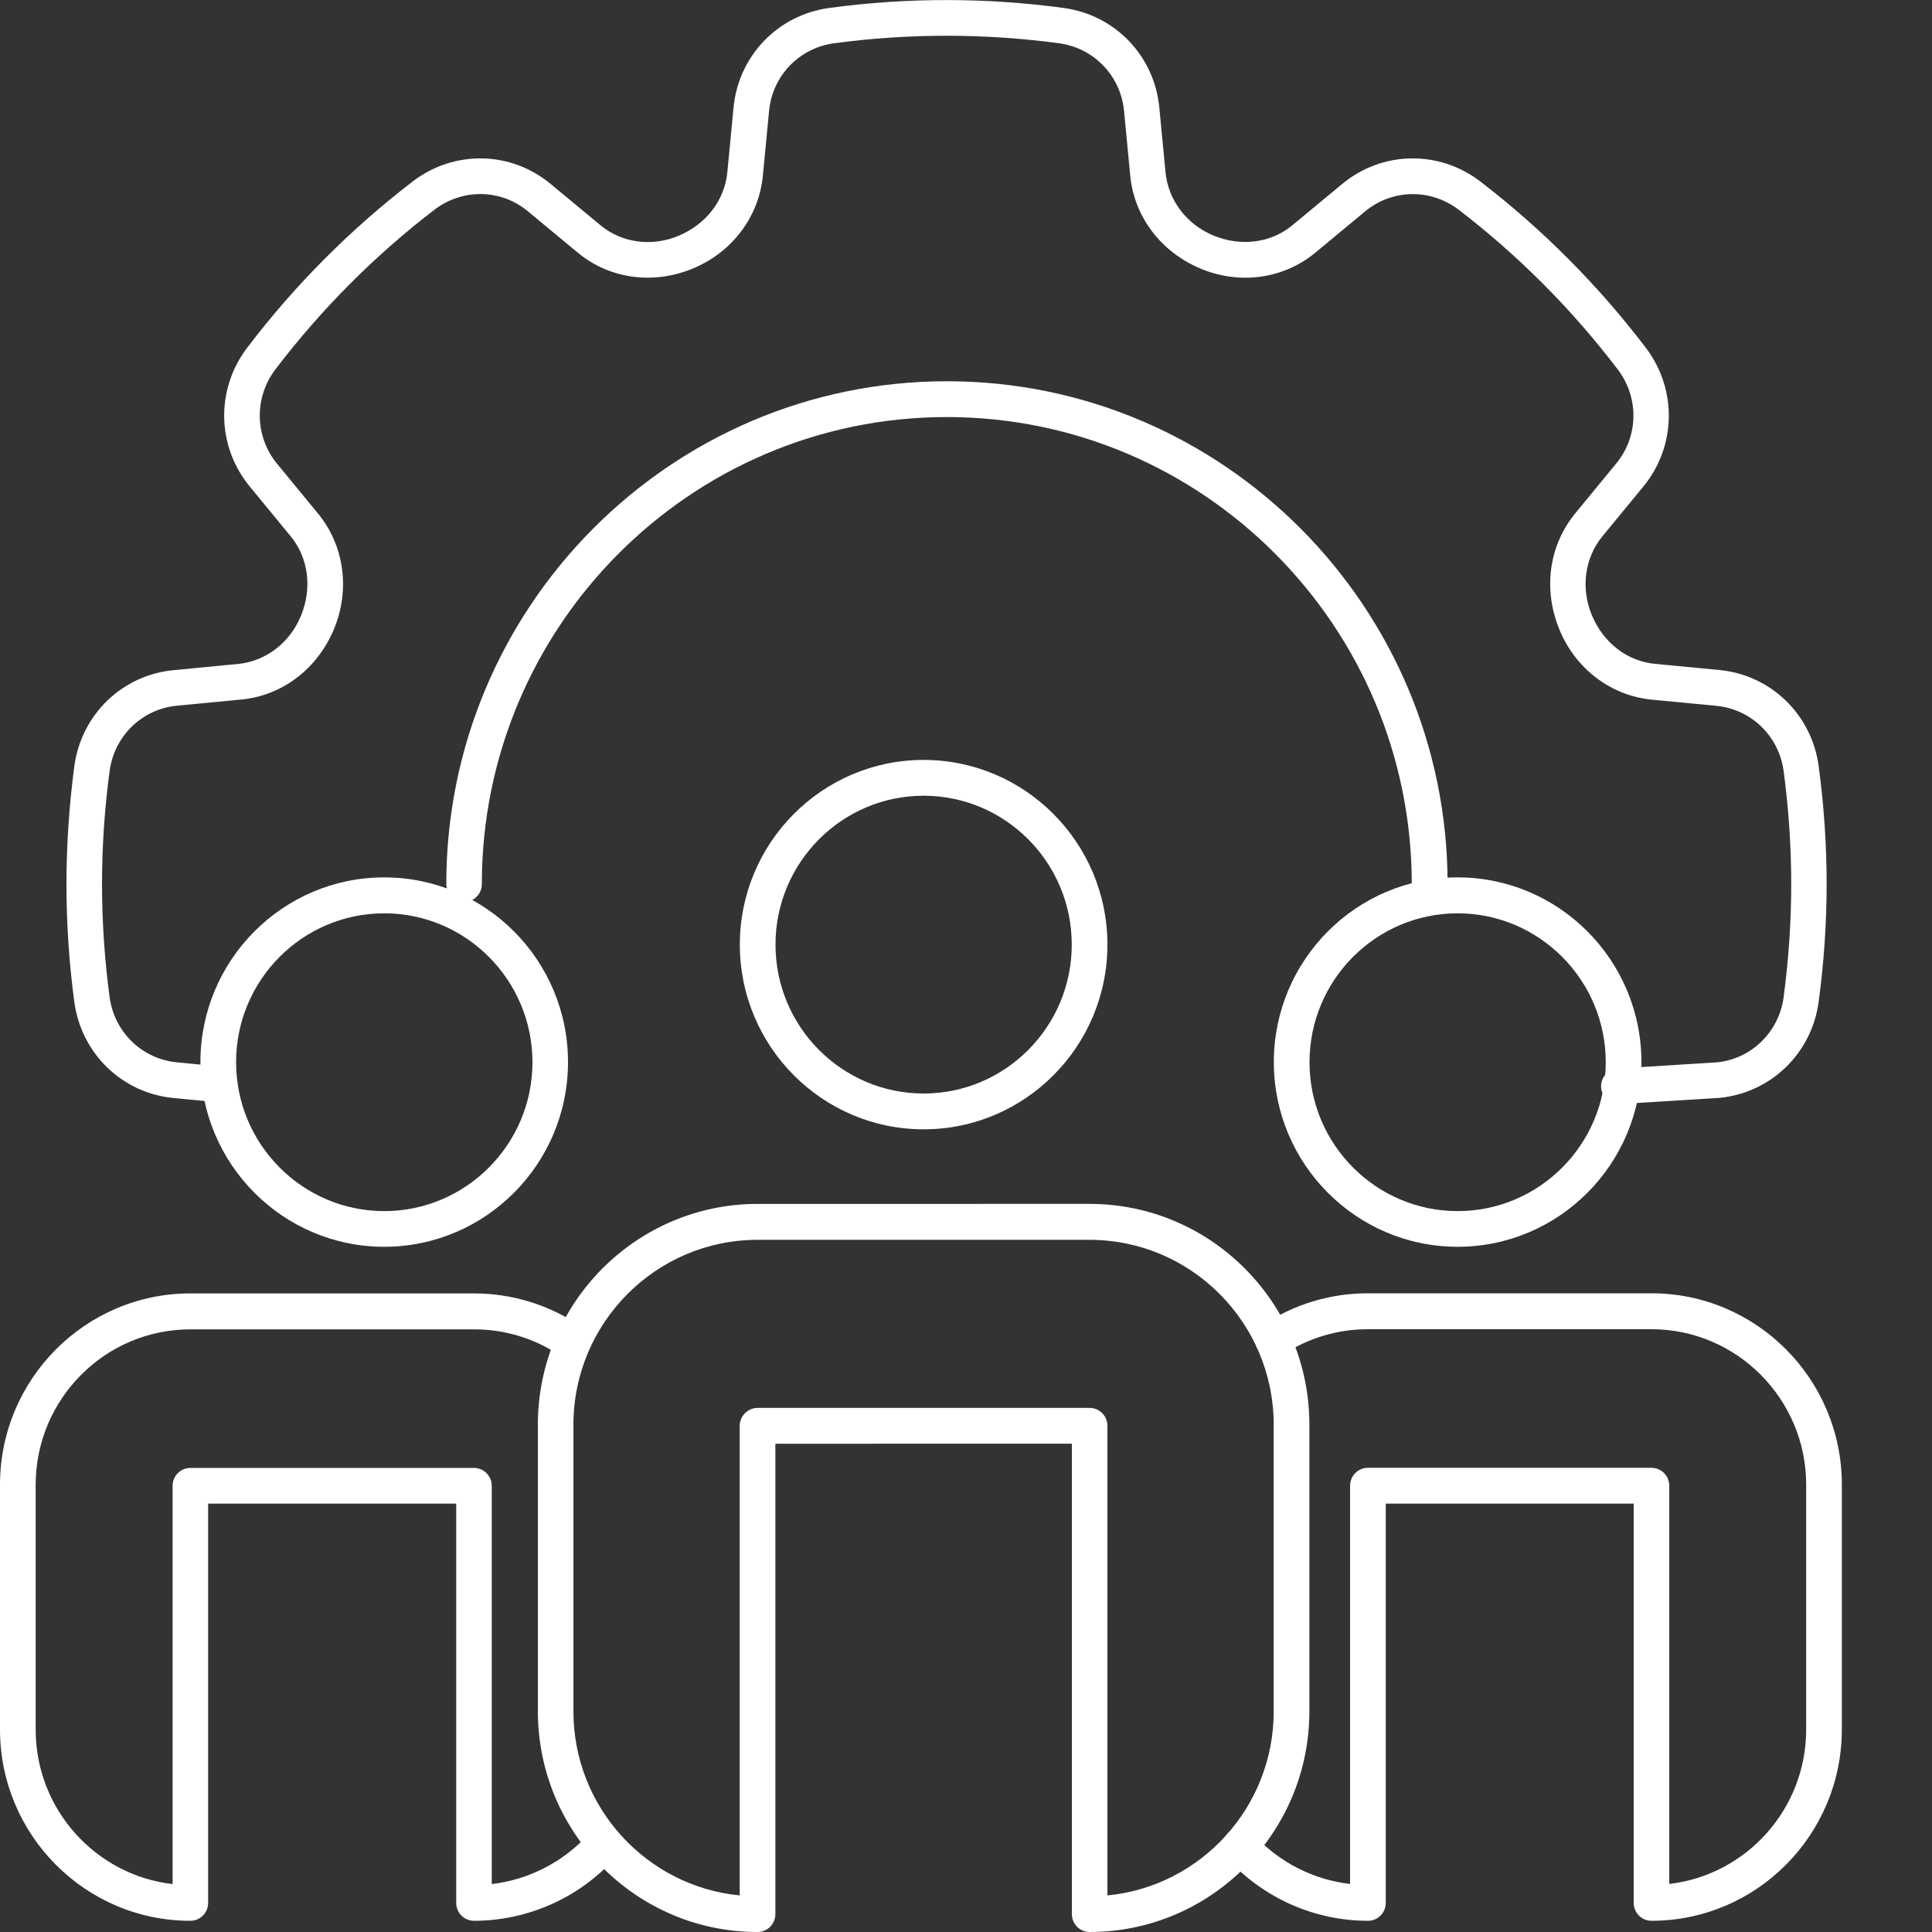
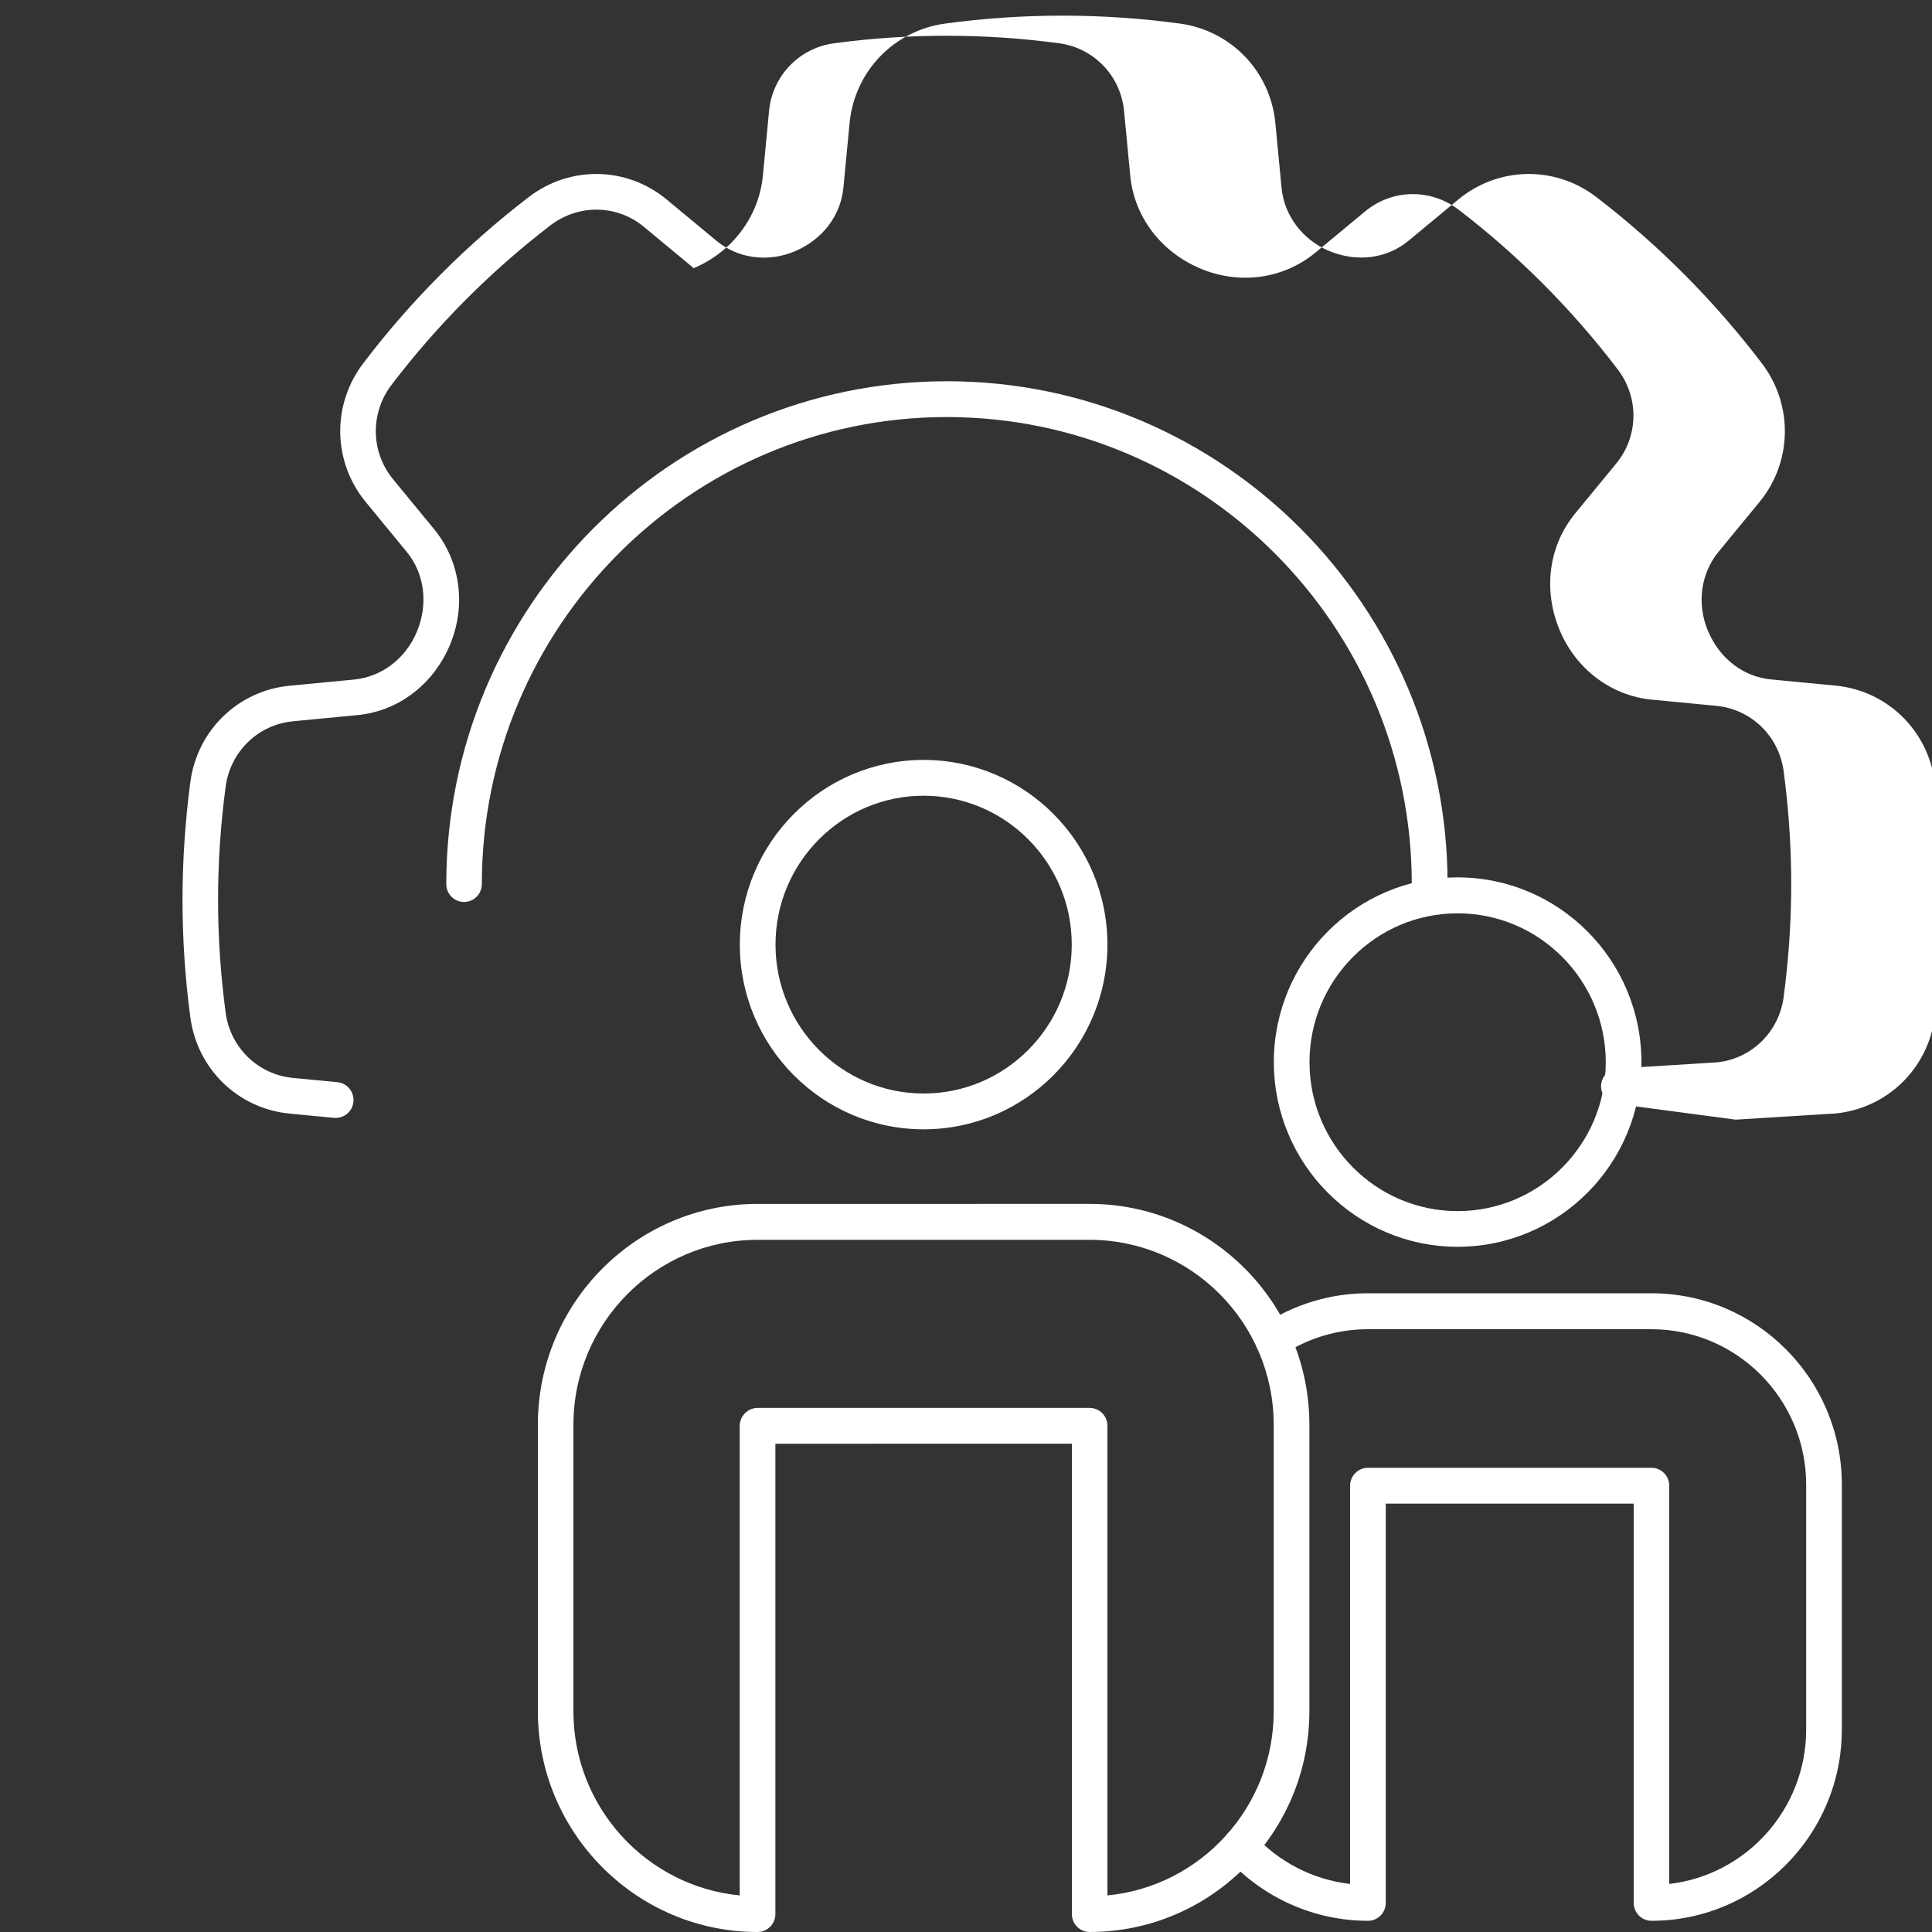
<svg xmlns="http://www.w3.org/2000/svg" version="1.1" id="Layer_1" x="0px" y="0px" width="150px" height="150px" viewBox="0 0 150 150" style="enable-background:new 0 0 150 150;" xml:space="preserve">
  <rect x="0" y="0" width="150" height="150" fill="#333333" stroke="none" />
  <style type="text/css">
	.st0{fill:#FFFFFF;}
</style>
  <g>
    <g>
      <path class="st0" d="M71.71,87.68c-7.87,0-14.27-6.43-14.27-14.34c0-7.91,6.4-14.34,14.27-14.34c7.87,0,14.27,6.43,14.27,14.34    C85.98,81.25,79.58,87.68,71.71,87.68z M71.71,61.78c-6.34,0-11.5,5.18-11.5,11.56s5.16,11.56,11.5,11.56s11.5-5.18,11.5-11.56    S78.05,61.78,71.71,61.78z" />
    </g>
    <g>
      <path class="st0" d="M113.17,96.8c-7.87,0-14.27-6.43-14.27-14.34c0-7.91,6.4-14.34,14.27-14.34s14.27,6.43,14.27,14.34    C127.44,90.37,121.04,96.8,113.17,96.8z M113.17,70.91c-6.34,0-11.5,5.18-11.5,11.56c0,6.37,5.16,11.56,11.5,11.56    s11.5-5.18,11.5-11.56C124.67,76.1,119.51,70.91,113.17,70.91z" />
    </g>
    <g>
      <path class="st0" d="M84.6,150c-0.76,0-1.38-0.62-1.38-1.39v-36.52H60.2v36.52c0,0.77-0.62,1.39-1.38,1.39    c-9.41,0-17.06-7.69-17.06-17.14v-22.25c0-9.45,7.65-17.14,17.06-17.14H84.6c9.41,0,17.06,7.69,17.06,17.14v22.25    C101.66,142.31,94.01,150,84.6,150z M58.82,109.31H84.6c0.76,0,1.38,0.62,1.38,1.39v36.46c7.24-0.7,12.91-6.84,12.91-14.29v-22.25    c0-7.92-6.41-14.36-14.3-14.36H58.82c-7.88,0-14.3,6.44-14.3,14.36v22.25c0,7.45,5.68,13.59,12.91,14.29V110.7    C57.44,109.93,58.06,109.31,58.82,109.31z" />
    </g>
    <g>
      <path class="st0" d="M128.22,149.13c-0.76,0-1.38-0.62-1.38-1.39l0-31h-19.25v31c0,0.77-0.62,1.39-1.38,1.39    c-4.16,0-8.14-1.77-10.94-4.86c-0.51-0.57-0.47-1.45,0.09-1.96c0.57-0.51,1.44-0.47,1.95,0.09c1.96,2.17,4.64,3.54,7.51,3.87    v-30.92c0-0.77,0.62-1.39,1.38-1.39h22.02c0.76,0,1.38,0.62,1.38,1.39l0,30.92c5.97-0.69,10.63-5.8,10.63-11.99v-19.01    c0-6.65-5.39-12.07-12.01-12.07H106.2c-2.36,0-4.65,0.69-6.6,1.98c-0.64,0.42-1.5,0.25-1.92-0.39c-0.42-0.64-0.24-1.5,0.39-1.93    c2.41-1.6,5.23-2.45,8.13-2.45h22.02c8.15,0,14.78,6.66,14.78,14.85v19.01C143,142.47,136.37,149.13,128.22,149.13z" />
    </g>
    <g>
-       <path class="st0" d="M29.83,96.8c-7.87,0-14.27-6.43-14.27-14.34c0-7.91,6.4-14.34,14.27-14.34c7.87,0,14.27,6.43,14.27,14.34    C44.1,90.37,37.7,96.8,29.83,96.8z M29.83,70.91c-6.34,0-11.5,5.18-11.5,11.56c0,6.37,5.16,11.56,11.5,11.56    s11.51-5.18,11.51-11.56C41.34,76.1,36.18,70.91,29.83,70.91z" />
-     </g>
+       </g>
    <g>
-       <path class="st0" d="M36.8,149.13c-0.76,0-1.38-0.62-1.38-1.39v-31H16.16v31c0,0.77-0.62,1.39-1.38,1.39    C6.63,149.13,0,142.47,0,134.28v-19.01c0-8.19,6.63-14.85,14.78-14.85H36.8c2.9,0,5.72,0.85,8.13,2.45    c0.64,0.42,0.81,1.28,0.39,1.93c-0.42,0.64-1.28,0.82-1.92,0.39c-1.96-1.3-4.24-1.98-6.6-1.98H14.78    c-6.62,0-12.01,5.41-12.01,12.07v19.01c0,6.18,4.65,11.3,10.63,11.99v-30.92c0-0.77,0.62-1.39,1.38-1.39H36.8    c0.76,0,1.38,0.62,1.38,1.39v30.92c2.87-0.34,5.55-1.71,7.51-3.87c0.51-0.57,1.39-0.61,1.95-0.09c0.57,0.52,0.61,1.39,0.09,1.96    C44.95,147.35,40.96,149.13,36.8,149.13z" />
-     </g>
+       </g>
    <g>
      <g>
        <g>
-           <path class="st0" d="M125.69,85.73c-0.73,0-1.33-0.57-1.38-1.3c-0.05-0.77,0.53-1.42,1.3-1.47l7.69-0.48      c2.66-0.26,4.82-2.34,5.18-5.06c0.39-2.92,0.59-5.87,0.59-8.78c0-2.91-0.2-5.86-0.59-8.78c-0.37-2.72-2.52-4.8-5.23-5.06      l-5-0.48c-3.16-0.3-5.9-2.37-7.16-5.4c-1.31-3.13-0.84-6.56,1.2-9.05l3.19-3.88c1.74-2.11,1.79-5.12,0.12-7.31      c-3.55-4.66-7.7-8.83-12.34-12.39c-2.18-1.67-5.17-1.62-7.27,0.12l-3.86,3.2c-2.47,2.05-5.89,2.52-8.93,1.24      c-3.09-1.3-5.15-4.05-5.45-7.22l-0.48-5.02c-0.26-2.72-2.33-4.88-5.04-5.25c-5.79-0.78-11.7-0.78-17.48,0      c-2.71,0.37-4.78,2.53-5.04,5.25l-0.48,5.02c-0.3,3.17-2.36,5.92-5.37,7.19c-3.12,1.32-6.54,0.84-9.01-1.21l-3.86-3.2      c-2.1-1.75-5.09-1.79-7.27-0.12c-4.64,3.56-8.79,7.73-12.34,12.39c-1.66,2.19-1.61,5.19,0.12,7.31l3.19,3.88      c2.04,2.48,2.51,5.92,1.24,8.97c-1.29,3.1-4.03,5.17-7.19,5.47l-5,0.48c-2.71,0.26-4.86,2.34-5.23,5.07      c-0.39,2.91-0.59,5.86-0.59,8.78c0,2.91,0.2,5.87,0.59,8.78c0.37,2.72,2.52,4.8,5.23,5.06l3.44,0.33      c0.76,0.07,1.32,0.75,1.25,1.52s-0.76,1.32-1.51,1.25l-3.44-0.33c-4-0.38-7.17-3.45-7.71-7.46c-0.41-3.04-0.61-6.11-0.61-9.15      c0-3.04,0.21-6.12,0.61-9.15c0.54-4.01,3.71-7.08,7.71-7.46l5-0.48c2.14-0.21,4-1.62,4.87-3.7c0.91-2.18,0.6-4.53-0.78-6.21      l-3.19-3.88c-2.56-3.12-2.64-7.54-0.19-10.76c3.69-4.86,8.02-9.2,12.85-12.91c3.21-2.46,7.61-2.38,10.71,0.19l3.86,3.2      c1.67,1.39,4.01,1.7,6.09,0.82c2.15-0.9,3.56-2.78,3.77-4.92l0.48-5.02c0.38-4.02,3.44-7.2,7.42-7.74      c6.02-0.82,12.19-0.82,18.22,0c3.99,0.54,7.04,3.72,7.42,7.74l0.48,5.02c0.21,2.15,1.62,4.02,3.68,4.89      c2.17,0.91,4.51,0.6,6.18-0.79l3.86-3.2c3.11-2.57,7.51-2.65,10.72-0.19c4.83,3.71,9.16,8.06,12.85,12.91      c2.45,3.22,2.37,7.65-0.18,10.76l-3.19,3.88c-1.38,1.68-1.69,4.03-0.82,6.12c0.9,2.16,2.76,3.58,4.9,3.78l5,0.48      c4,0.38,7.17,3.45,7.71,7.46c0.41,3.04,0.62,6.12,0.62,9.15c0,3.03-0.21,6.11-0.62,9.15c-0.54,4.01-3.71,7.07-7.71,7.46      l-7.74,0.48C125.75,85.73,125.72,85.73,125.69,85.73z" />
+           <path class="st0" d="M125.69,85.73c-0.73,0-1.33-0.57-1.38-1.3c-0.05-0.77,0.53-1.42,1.3-1.47l7.69-0.48      c2.66-0.26,4.82-2.34,5.18-5.06c0.39-2.92,0.59-5.87,0.59-8.78c0-2.91-0.2-5.86-0.59-8.78c-0.37-2.72-2.52-4.8-5.23-5.06      l-5-0.48c-3.16-0.3-5.9-2.37-7.16-5.4c-1.31-3.13-0.84-6.56,1.2-9.05l3.19-3.88c1.74-2.11,1.79-5.12,0.12-7.31      c-3.55-4.66-7.7-8.83-12.34-12.39c-2.18-1.67-5.17-1.62-7.27,0.12l-3.86,3.2c-2.47,2.05-5.89,2.52-8.93,1.24      c-3.09-1.3-5.15-4.05-5.45-7.22l-0.48-5.02c-0.26-2.72-2.33-4.88-5.04-5.25c-5.79-0.78-11.7-0.78-17.48,0      c-2.71,0.37-4.78,2.53-5.04,5.25l-0.48,5.02c-0.3,3.17-2.36,5.92-5.37,7.19l-3.86-3.2      c-2.1-1.75-5.09-1.79-7.27-0.12c-4.64,3.56-8.79,7.73-12.34,12.39c-1.66,2.19-1.61,5.19,0.12,7.31l3.19,3.88      c2.04,2.48,2.51,5.92,1.24,8.97c-1.29,3.1-4.03,5.17-7.19,5.47l-5,0.48c-2.71,0.26-4.86,2.34-5.23,5.07      c-0.39,2.91-0.59,5.86-0.59,8.78c0,2.91,0.2,5.87,0.59,8.78c0.37,2.72,2.52,4.8,5.23,5.06l3.44,0.33      c0.76,0.07,1.32,0.75,1.25,1.52s-0.76,1.32-1.51,1.25l-3.44-0.33c-4-0.38-7.17-3.45-7.71-7.46c-0.41-3.04-0.61-6.11-0.61-9.15      c0-3.04,0.21-6.12,0.61-9.15c0.54-4.01,3.71-7.08,7.71-7.46l5-0.48c2.14-0.21,4-1.62,4.87-3.7c0.91-2.18,0.6-4.53-0.78-6.21      l-3.19-3.88c-2.56-3.12-2.64-7.54-0.19-10.76c3.69-4.86,8.02-9.2,12.85-12.91c3.21-2.46,7.61-2.38,10.71,0.19l3.86,3.2      c1.67,1.39,4.01,1.7,6.09,0.82c2.15-0.9,3.56-2.78,3.77-4.92l0.48-5.02c0.38-4.02,3.44-7.2,7.42-7.74      c6.02-0.82,12.19-0.82,18.22,0c3.99,0.54,7.04,3.72,7.42,7.74l0.48,5.02c0.21,2.15,1.62,4.02,3.68,4.89      c2.17,0.91,4.51,0.6,6.18-0.79l3.86-3.2c3.11-2.57,7.51-2.65,10.72-0.19c4.83,3.71,9.16,8.06,12.85,12.91      c2.45,3.22,2.37,7.65-0.18,10.76l-3.19,3.88c-1.38,1.68-1.69,4.03-0.82,6.12c0.9,2.16,2.76,3.58,4.9,3.78l5,0.48      c4,0.38,7.17,3.45,7.71,7.46c0.41,3.04,0.62,6.12,0.62,9.15c0,3.03-0.21,6.11-0.62,9.15c-0.54,4.01-3.71,7.07-7.71,7.46      l-7.74,0.48C125.75,85.73,125.72,85.73,125.69,85.73z" />
        </g>
      </g>
      <g>
        <path class="st0" d="M110.99,70.03c-0.76,0-1.38-0.62-1.38-1.39c0-19.99-16.19-36.26-36.1-36.26s-36.1,16.27-36.1,36.26     c0,0.77-0.62,1.39-1.38,1.39c-0.76,0-1.38-0.62-1.38-1.39c0-21.53,17.43-39.04,38.87-39.04c21.43,0,38.87,17.51,38.87,39.04     C112.37,69.4,111.75,70.03,110.99,70.03z" />
      </g>
    </g>
  </g>
</svg>